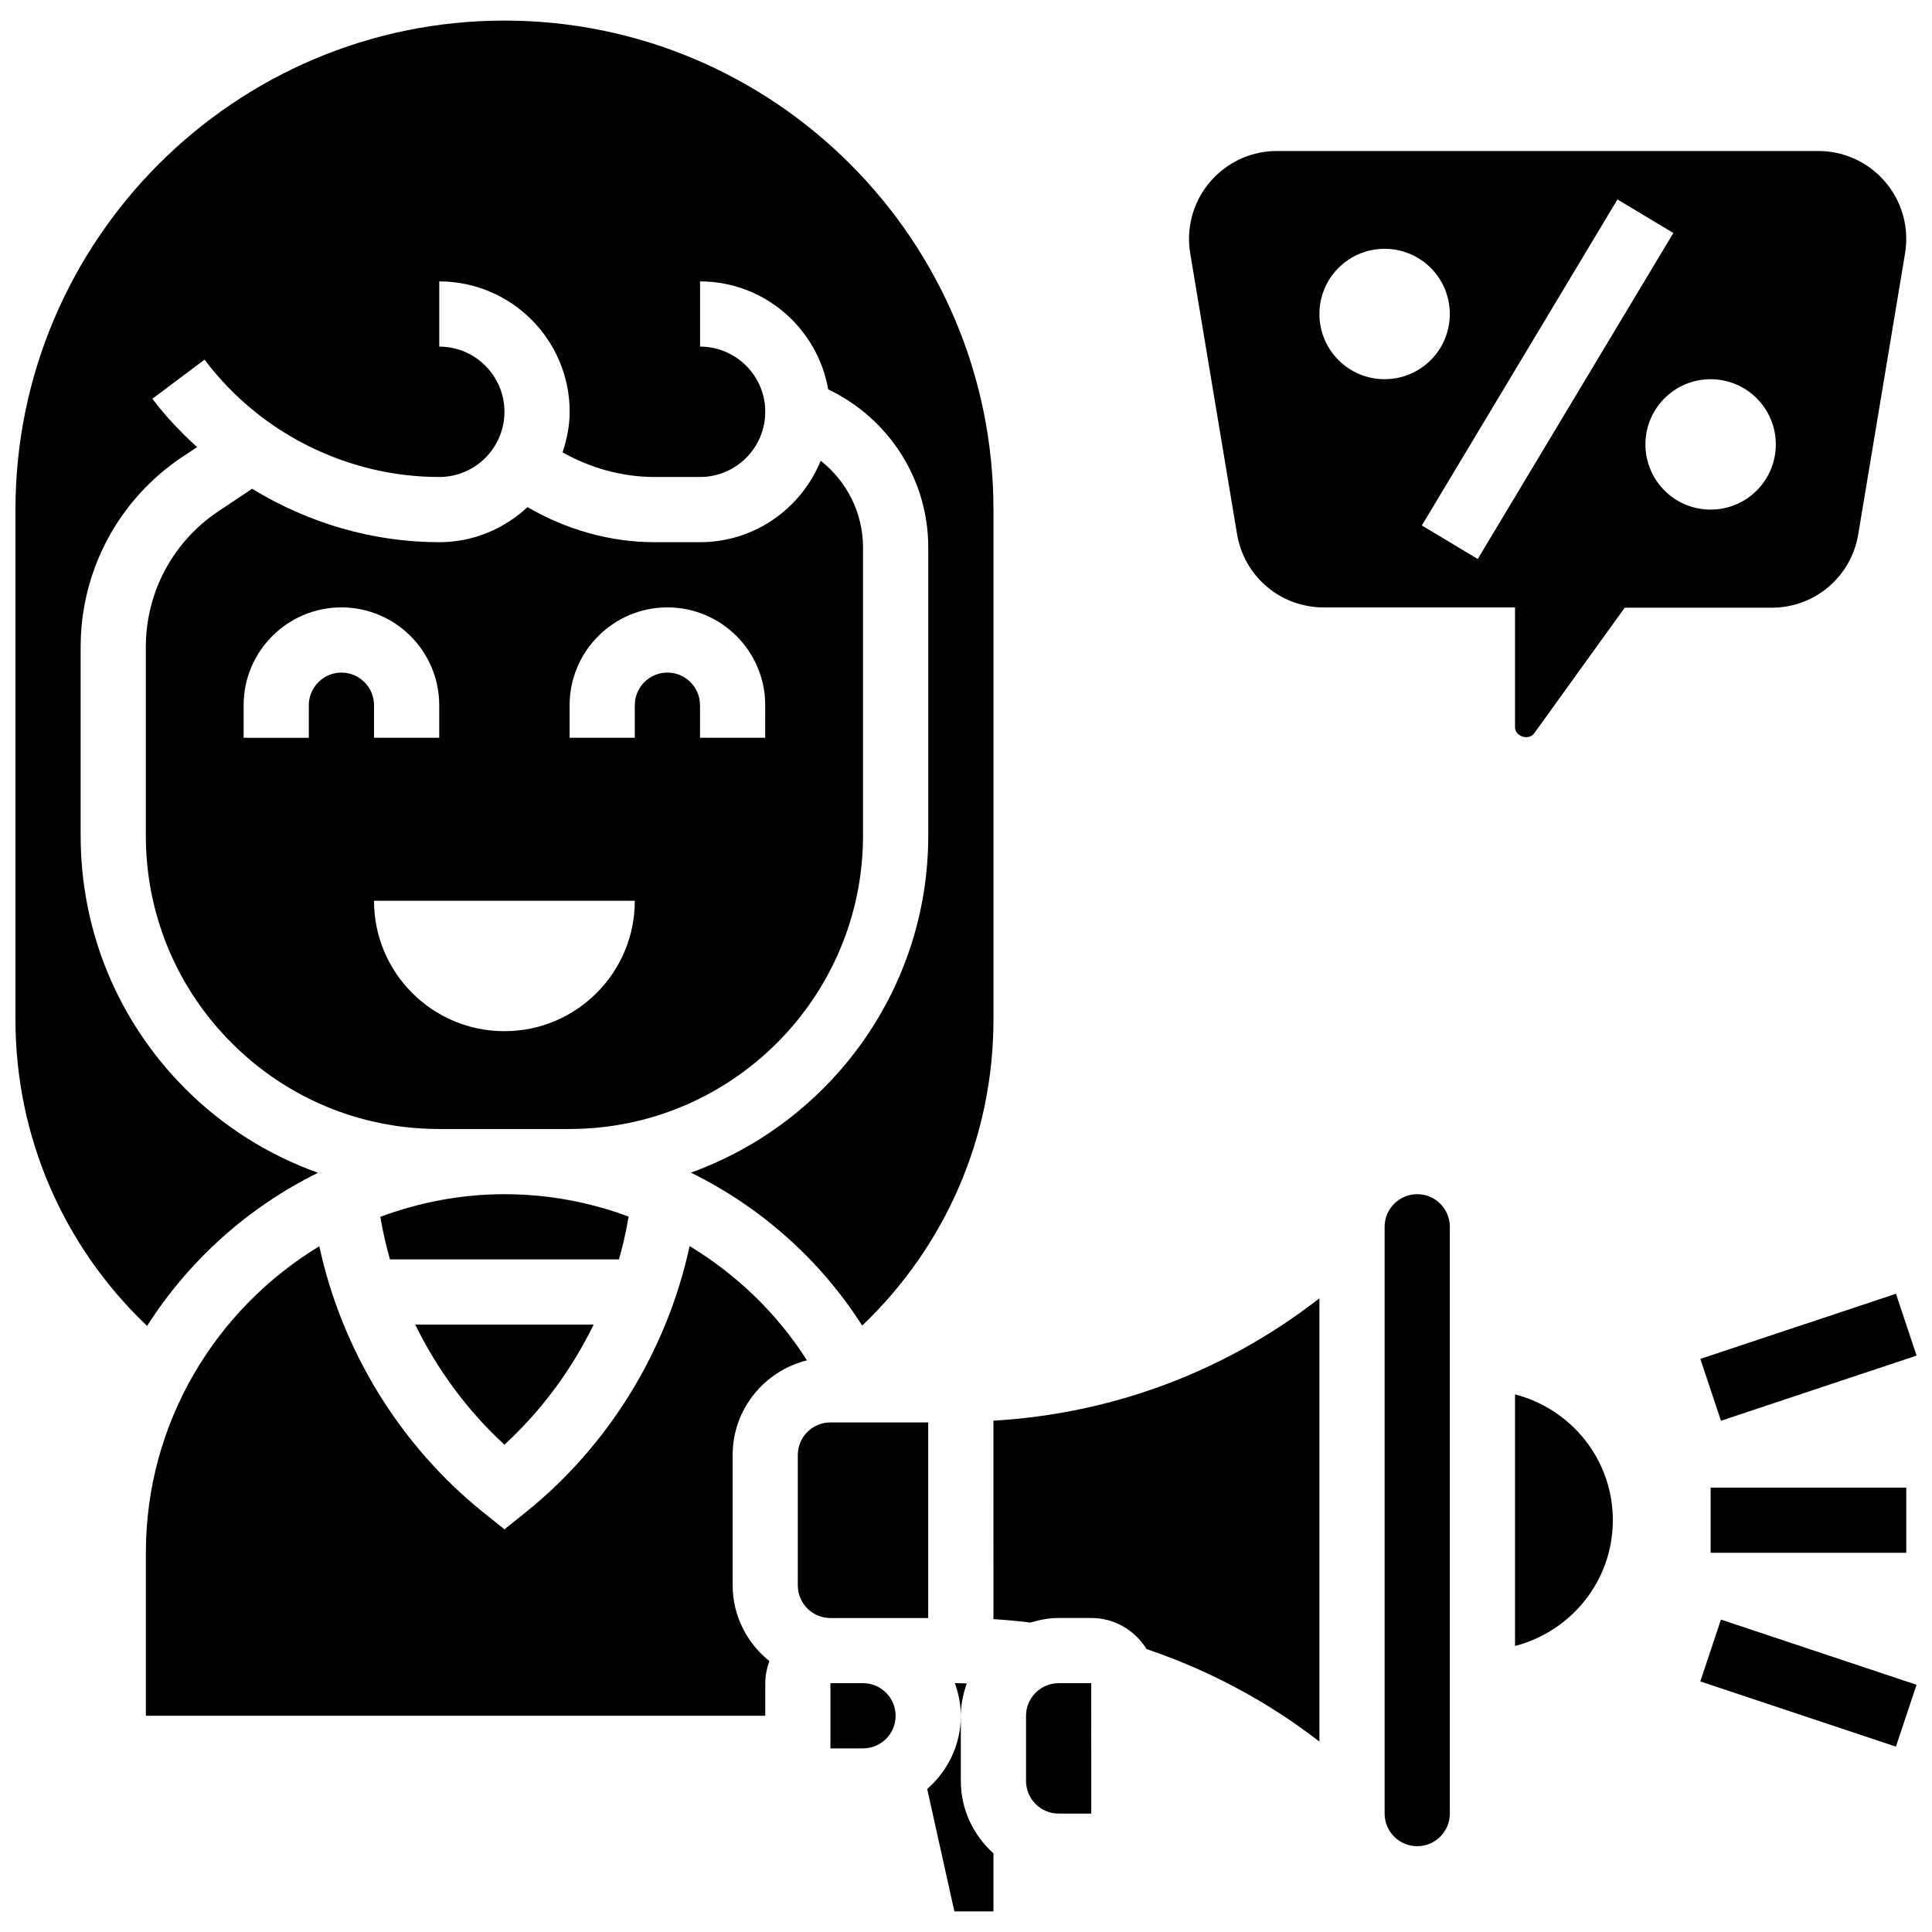
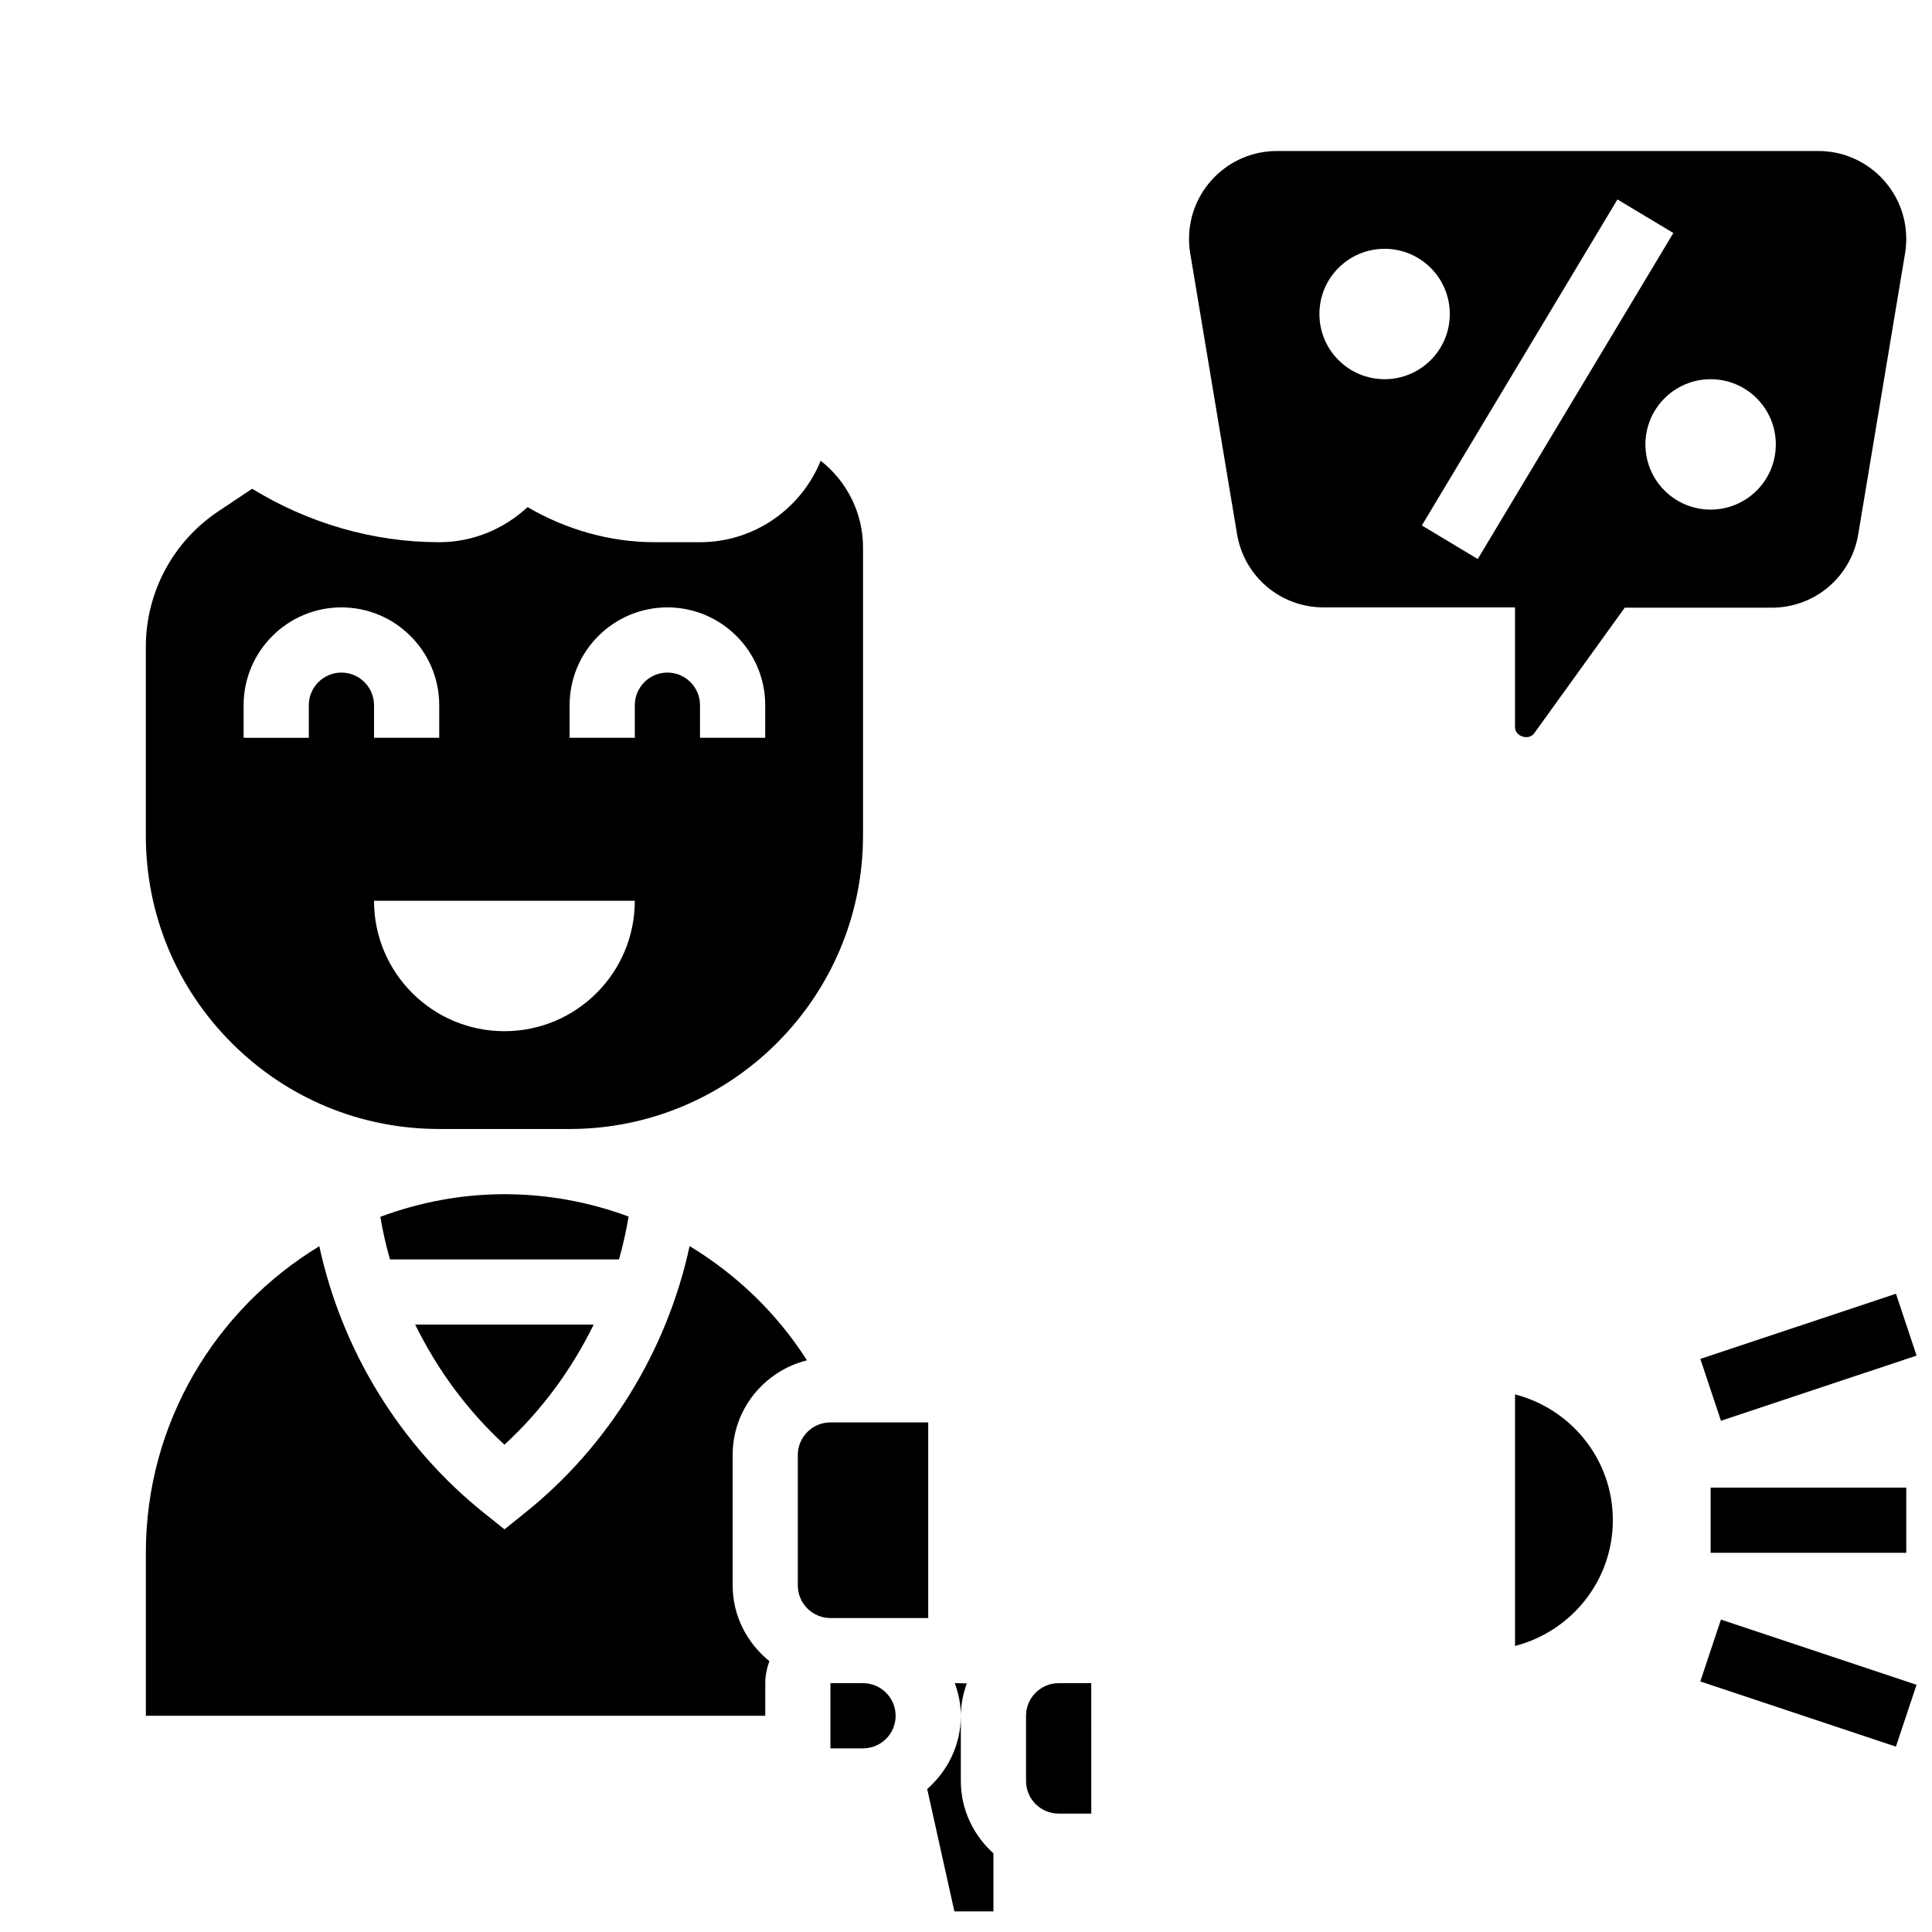
<svg xmlns="http://www.w3.org/2000/svg" width="800px" height="800px" version="1.1" viewBox="144 144 512 512">
  <defs>
    <clipPath id="c">
      <path d="m148.09 149h259.91v347h-259.91z" />
    </clipPath>
    <clipPath id="b">
      <path d="m594 573h57.902v34h-57.902z" />
    </clipPath>
    <clipPath id="a">
      <path d="m594 486h57.902v35h-57.902z" />
    </clipPath>
  </defs>
  <path d="m545.5 513.53v66.668c14.875-3.852 25.918-17.254 25.918-33.34 0-16.074-11.039-29.477-25.918-33.328z" />
-   <path d="m398.02 590.06h-0.977c0.969 2.715 1.59 5.598 1.59 8.641 0-3.016 0.613-5.875 1.574-8.562-0.734-0.016-1.461-0.078-2.188-0.078z" />
+   <path d="m398.02 590.06h-0.977c0.969 2.715 1.59 5.598 1.59 8.641 0-3.016 0.613-5.875 1.574-8.562-0.734-0.016-1.461-0.078-2.188-0.078" />
  <path d="m398.63 598.7c0 7.758-3.5 14.652-8.914 19.402l7.203 32.434h10.352v-15.379c-5.262-4.742-8.641-11.551-8.641-19.18z" />
  <path d="m372.71 572.79h17.277v-51.836h-25.918c-4.769 0-8.641 3.879-8.641 8.641v34.559c0 4.762 3.871 8.641 8.641 8.641z" />
  <path d="m338.16 564.14v-34.559c0-12.137 8.414-22.273 19.699-25.078-7.965-12.477-18.68-22.766-31.109-30.273-5.969 27.672-21.461 52.969-43.672 70.738l-5.394 4.32-5.398-4.32c-22.195-17.762-37.684-43.039-43.664-70.703-27.5 16.676-45.969 46.801-45.969 81.238v43.195h164.15v-8.641c0-2.055 0.422-4.008 1.09-5.84-5.887-4.762-9.73-11.938-9.73-20.078z" />
  <path d="m372.71 590.06h-8.641v17.277h8.641c4.769 0 8.641-3.879 8.641-8.641 0-4.758-3.871-8.637-8.641-8.637z" />
  <path d="m424.55 590.06c-4.769 0-8.641 3.879-8.641 8.641v17.277c0 4.762 3.871 8.641 8.641 8.641h8.648l-0.008-34.559z" />
  <path d="m372.71 365.44v-76.355c0-9.176-4.293-17.547-11.215-22.98-5.148 12.633-17.52 21.582-31.98 21.582h-12.051c-11.828 0-23.473-3.352-33.66-9.297-6.16 5.719-14.352 9.297-23.402 9.297-17.66 0-34.789-5.106-49.582-14.16l-8.934 5.961c-12.043 8.027-19.23 21.461-19.238 35.941v50.004c0 20.77 8.086 40.301 22.773 54.988 14.676 14.688 34.211 22.773 54.98 22.773h34.559c42.867 0 77.742-34.879 77.75-77.754zm-138.23-43.195c-4.769 0-8.641 3.879-8.641 8.641v8.641l-17.277-0.004v-8.641c0-14.289 11.629-25.918 25.918-25.918 14.289 0 25.918 11.629 25.918 25.918v8.641h-17.277v-8.641c-0.004-4.758-3.875-8.637-8.641-8.637zm43.195 95.031c-19.086 0-34.559-15.473-34.559-34.559h69.113c0.004 19.086-15.473 34.559-34.555 34.559zm69.113-77.754h-17.277v-8.641c0-4.762-3.871-8.641-8.641-8.641-4.769 0-8.641 3.879-8.641 8.641v8.641h-17.277v-8.641c0-14.289 11.629-25.918 25.918-25.918 14.289 0 25.918 11.629 25.918 25.918z" />
  <path d="m310.59 466.4c-10.375-3.844-21.484-5.926-32.906-5.926-11.578 0-22.625 2.188-32.898 5.996 0.664 3.809 1.484 7.586 2.559 11.281h60.691c1.07-3.723 1.898-7.516 2.555-11.352z" />
  <path d="m301.33 495.03h-47.293c5.84 11.922 13.812 22.789 23.645 31.828 9.836-9.039 17.816-19.906 23.648-31.828z" />
  <g clip-path="url(#c)">
-     <path d="m228.27 454.8c-13.02-4.676-24.992-12.105-35.059-22.168-17.953-17.953-27.844-41.812-27.836-67.203v-50.016c0.008-20.27 10.074-39.074 26.93-50.316l3.922-2.609c-4.277-3.91-8.32-8.117-11.844-12.816l13.824-10.367c14.609 19.473 37.863 31.102 62.203 31.102 9.527 0 17.277-7.75 17.277-17.277 0-9.527-7.75-17.277-17.277-17.277v-17.281c19.059 0 34.559 15.5 34.559 34.559 0 3.773-0.762 7.344-1.883 10.746 7.41 4.188 15.84 6.531 24.387 6.531h12.051c9.527 0 17.277-7.75 17.277-17.277 0-9.527-7.75-17.277-17.277-17.277v-17.281c17.02 0 31.117 12.391 33.953 28.613 16.035 7.644 26.523 23.785 26.523 41.91v76.344c-0.008 41.113-26.297 76.113-62.91 89.32 18.375 9.027 34.195 22.953 45.398 40.535 22.168-21.148 34.789-50.133 34.789-81.121v-135.13c0-71.457-58.133-129.59-129.59-129.59-71.457 0-129.59 58.137-129.59 129.59v135.13c0 31.039 12.656 60.059 34.887 81.211 11.059-17.348 26.719-31.43 45.285-40.582z" />
-   </g>
-   <path d="m407.27 573.09c3.281 0.199 6.559 0.508 9.812 0.906 2.375-0.715 4.856-1.215 7.465-1.215h8.641c6.203 0 11.609 3.316 14.66 8.242 16.508 5.574 32.051 13.867 45.812 24.52v-117.48c-24.848 19.359-54.703 30.582-86.395 32.434z" />
-   <path d="m519.58 460.47c-4.769 0-8.641 3.879-8.641 8.641v155.51c0 4.762 3.871 8.641 8.641 8.641s8.641-3.879 8.641-8.641v-155.51c0-4.762-3.871-8.641-8.641-8.641z" />
+     </g>
  <path d="m636.45 285.6 12.414-74.488c0.207-1.254 0.309-2.531 0.309-3.82 0-12.836-10.445-23.273-23.273-23.273h-143.52c-12.828 0-23.273 10.438-23.273 23.273 0 1.289 0.105 2.566 0.312 3.836l12.406 74.383c1.871 11.277 11.531 19.457 22.961 19.457h50.711v31.766c0 2.418 3.609 3.602 5.062 1.625l24.008-33.312h38.922c11.43 0.008 21.09-8.172 22.957-19.445zm-142.79-58.387c0-9.547 7.731-17.277 17.277-17.277s17.277 7.731 17.277 17.277c0 9.547-7.731 17.277-17.277 17.277-9.543 0.004-17.277-7.731-17.277-17.277zm41.961 64.926-14.816-8.891 51.836-86.395 14.816 8.891zm61.711-13.09c-9.547 0-17.277-7.731-17.277-17.277s7.731-17.277 17.277-17.277c9.547 0 17.277 7.731 17.277 17.277 0.004 9.547-7.731 17.277-17.277 17.277z" />
  <path d="m597.34 538.23h51.836v17.277h-51.836z" />
  <g clip-path="url(#b)">
    <path d="m594.6 589.6 5.465-16.391 51.84 17.277-5.465 16.391z" />
  </g>
  <g clip-path="url(#a)">
    <path d="m594.61 504.13 51.84-17.277 5.465 16.391-51.84 17.277z" />
  </g>
</svg>